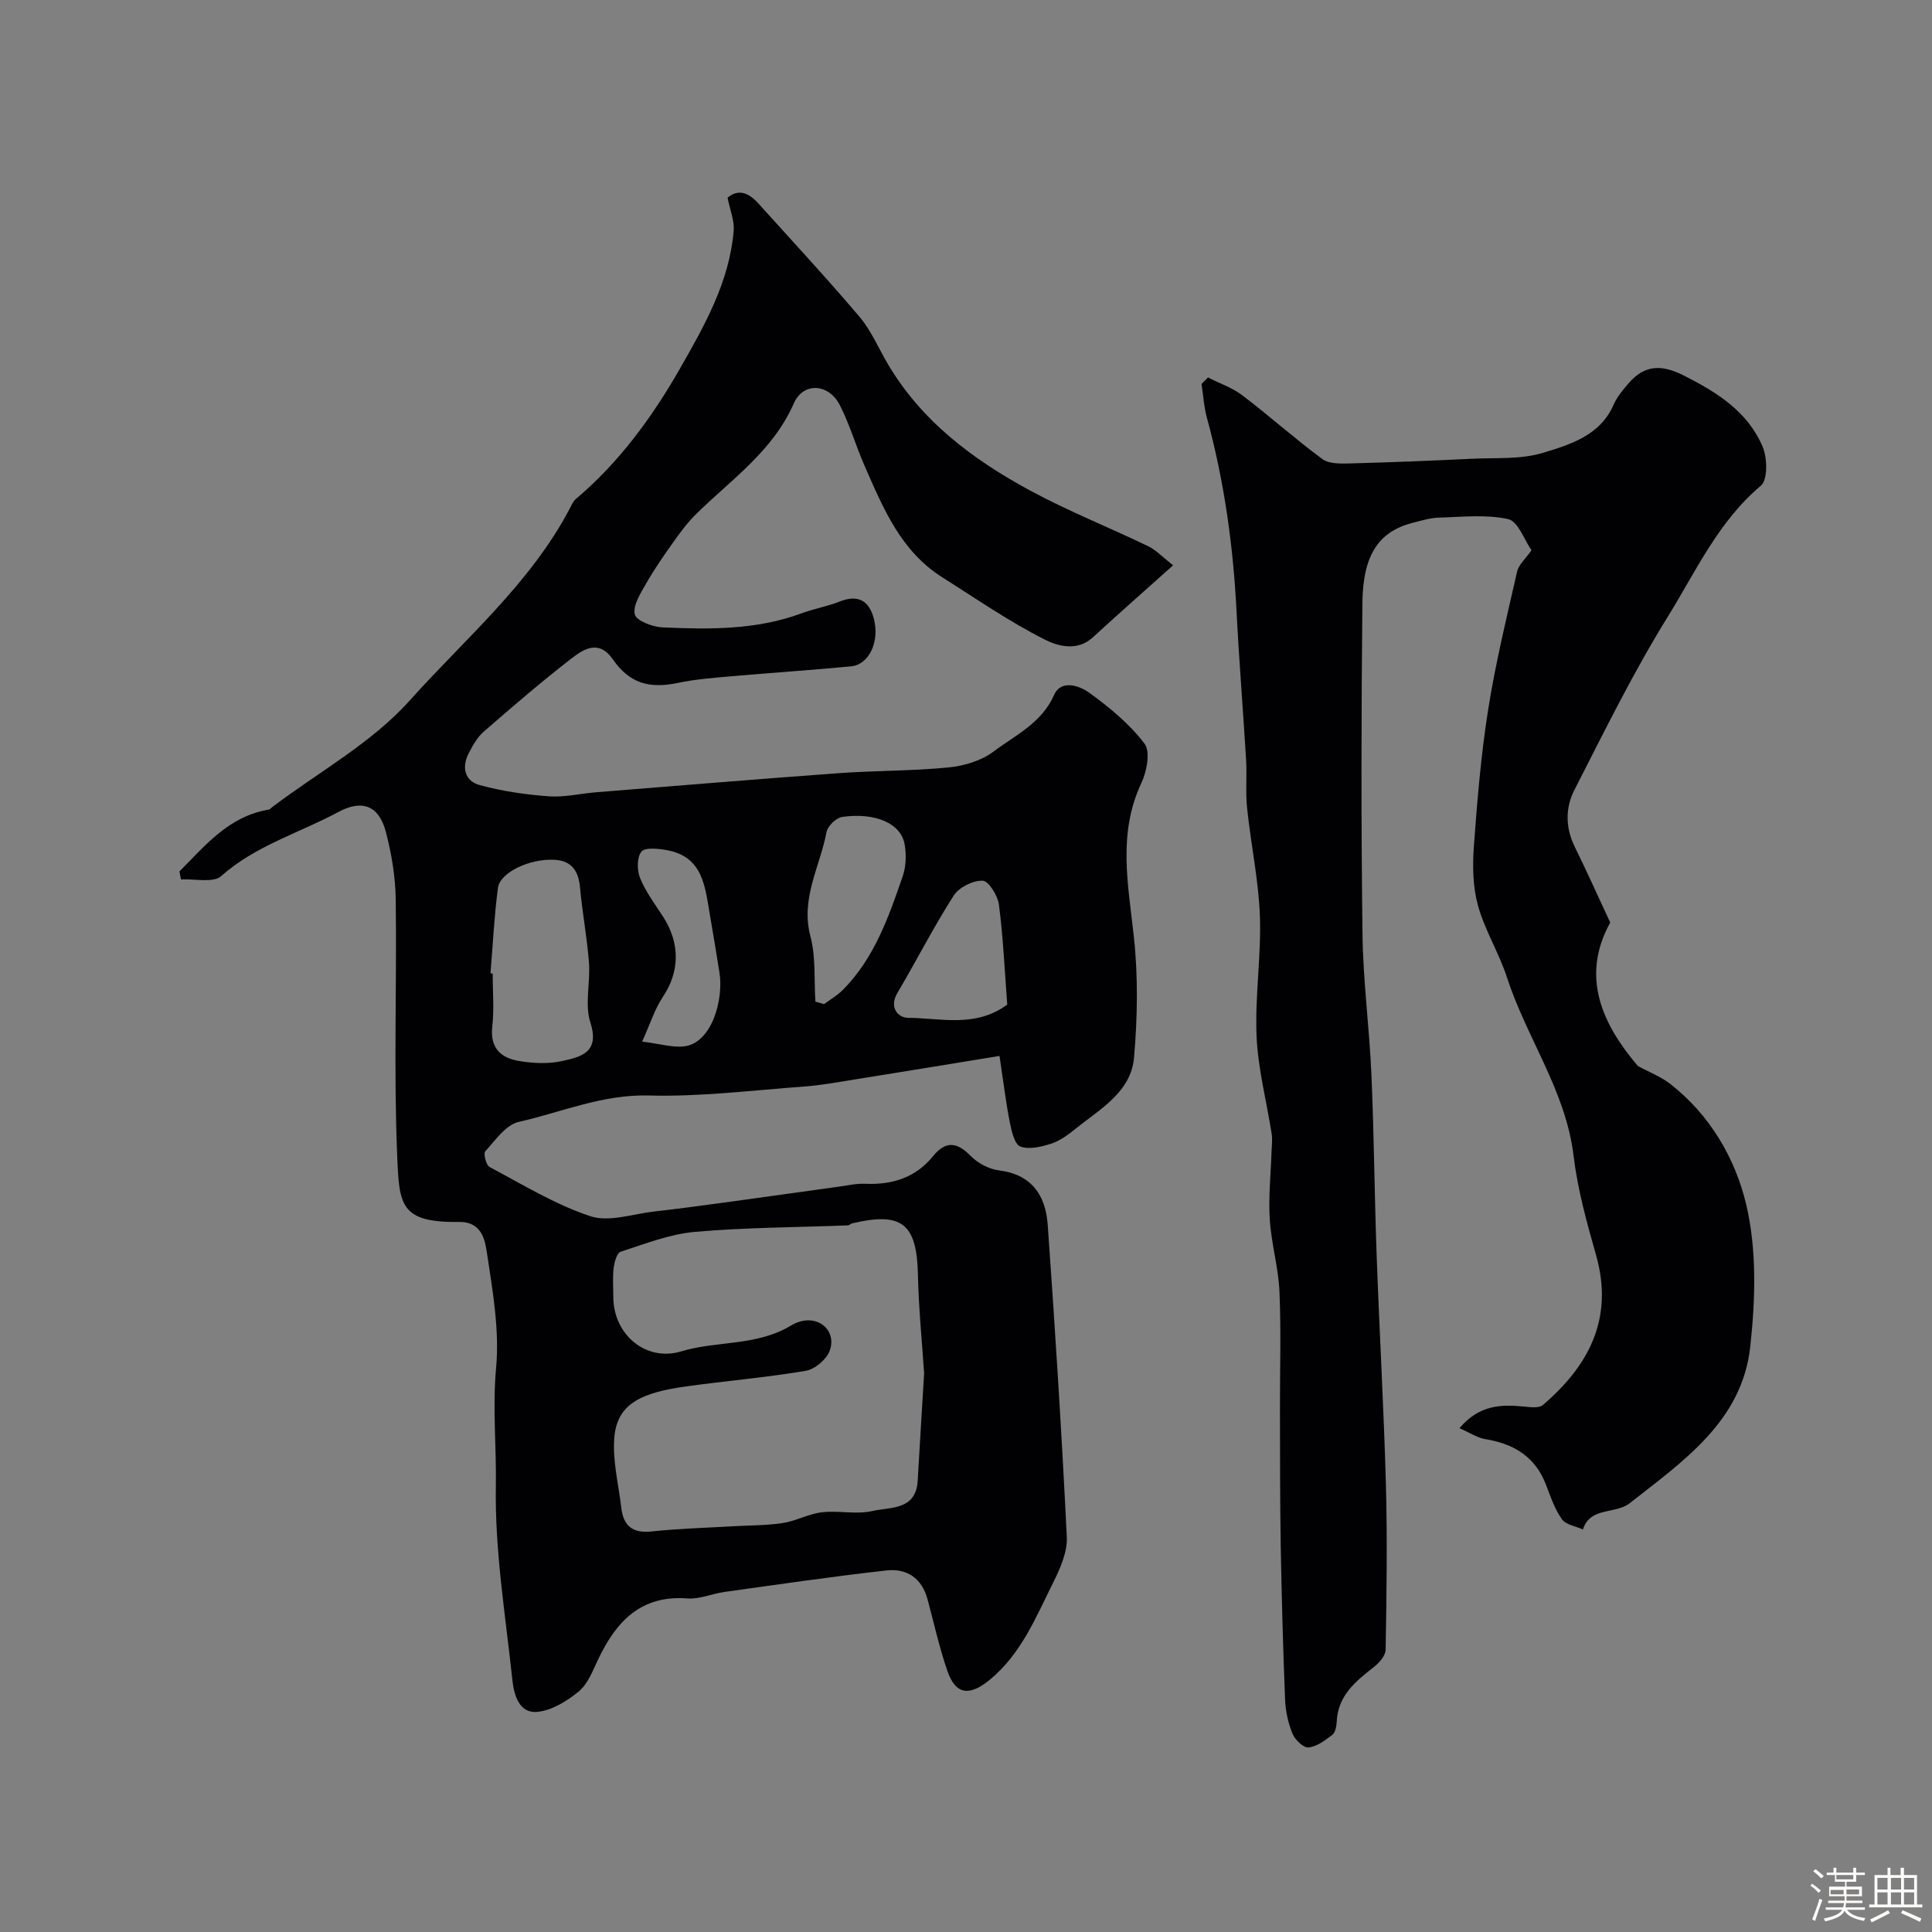
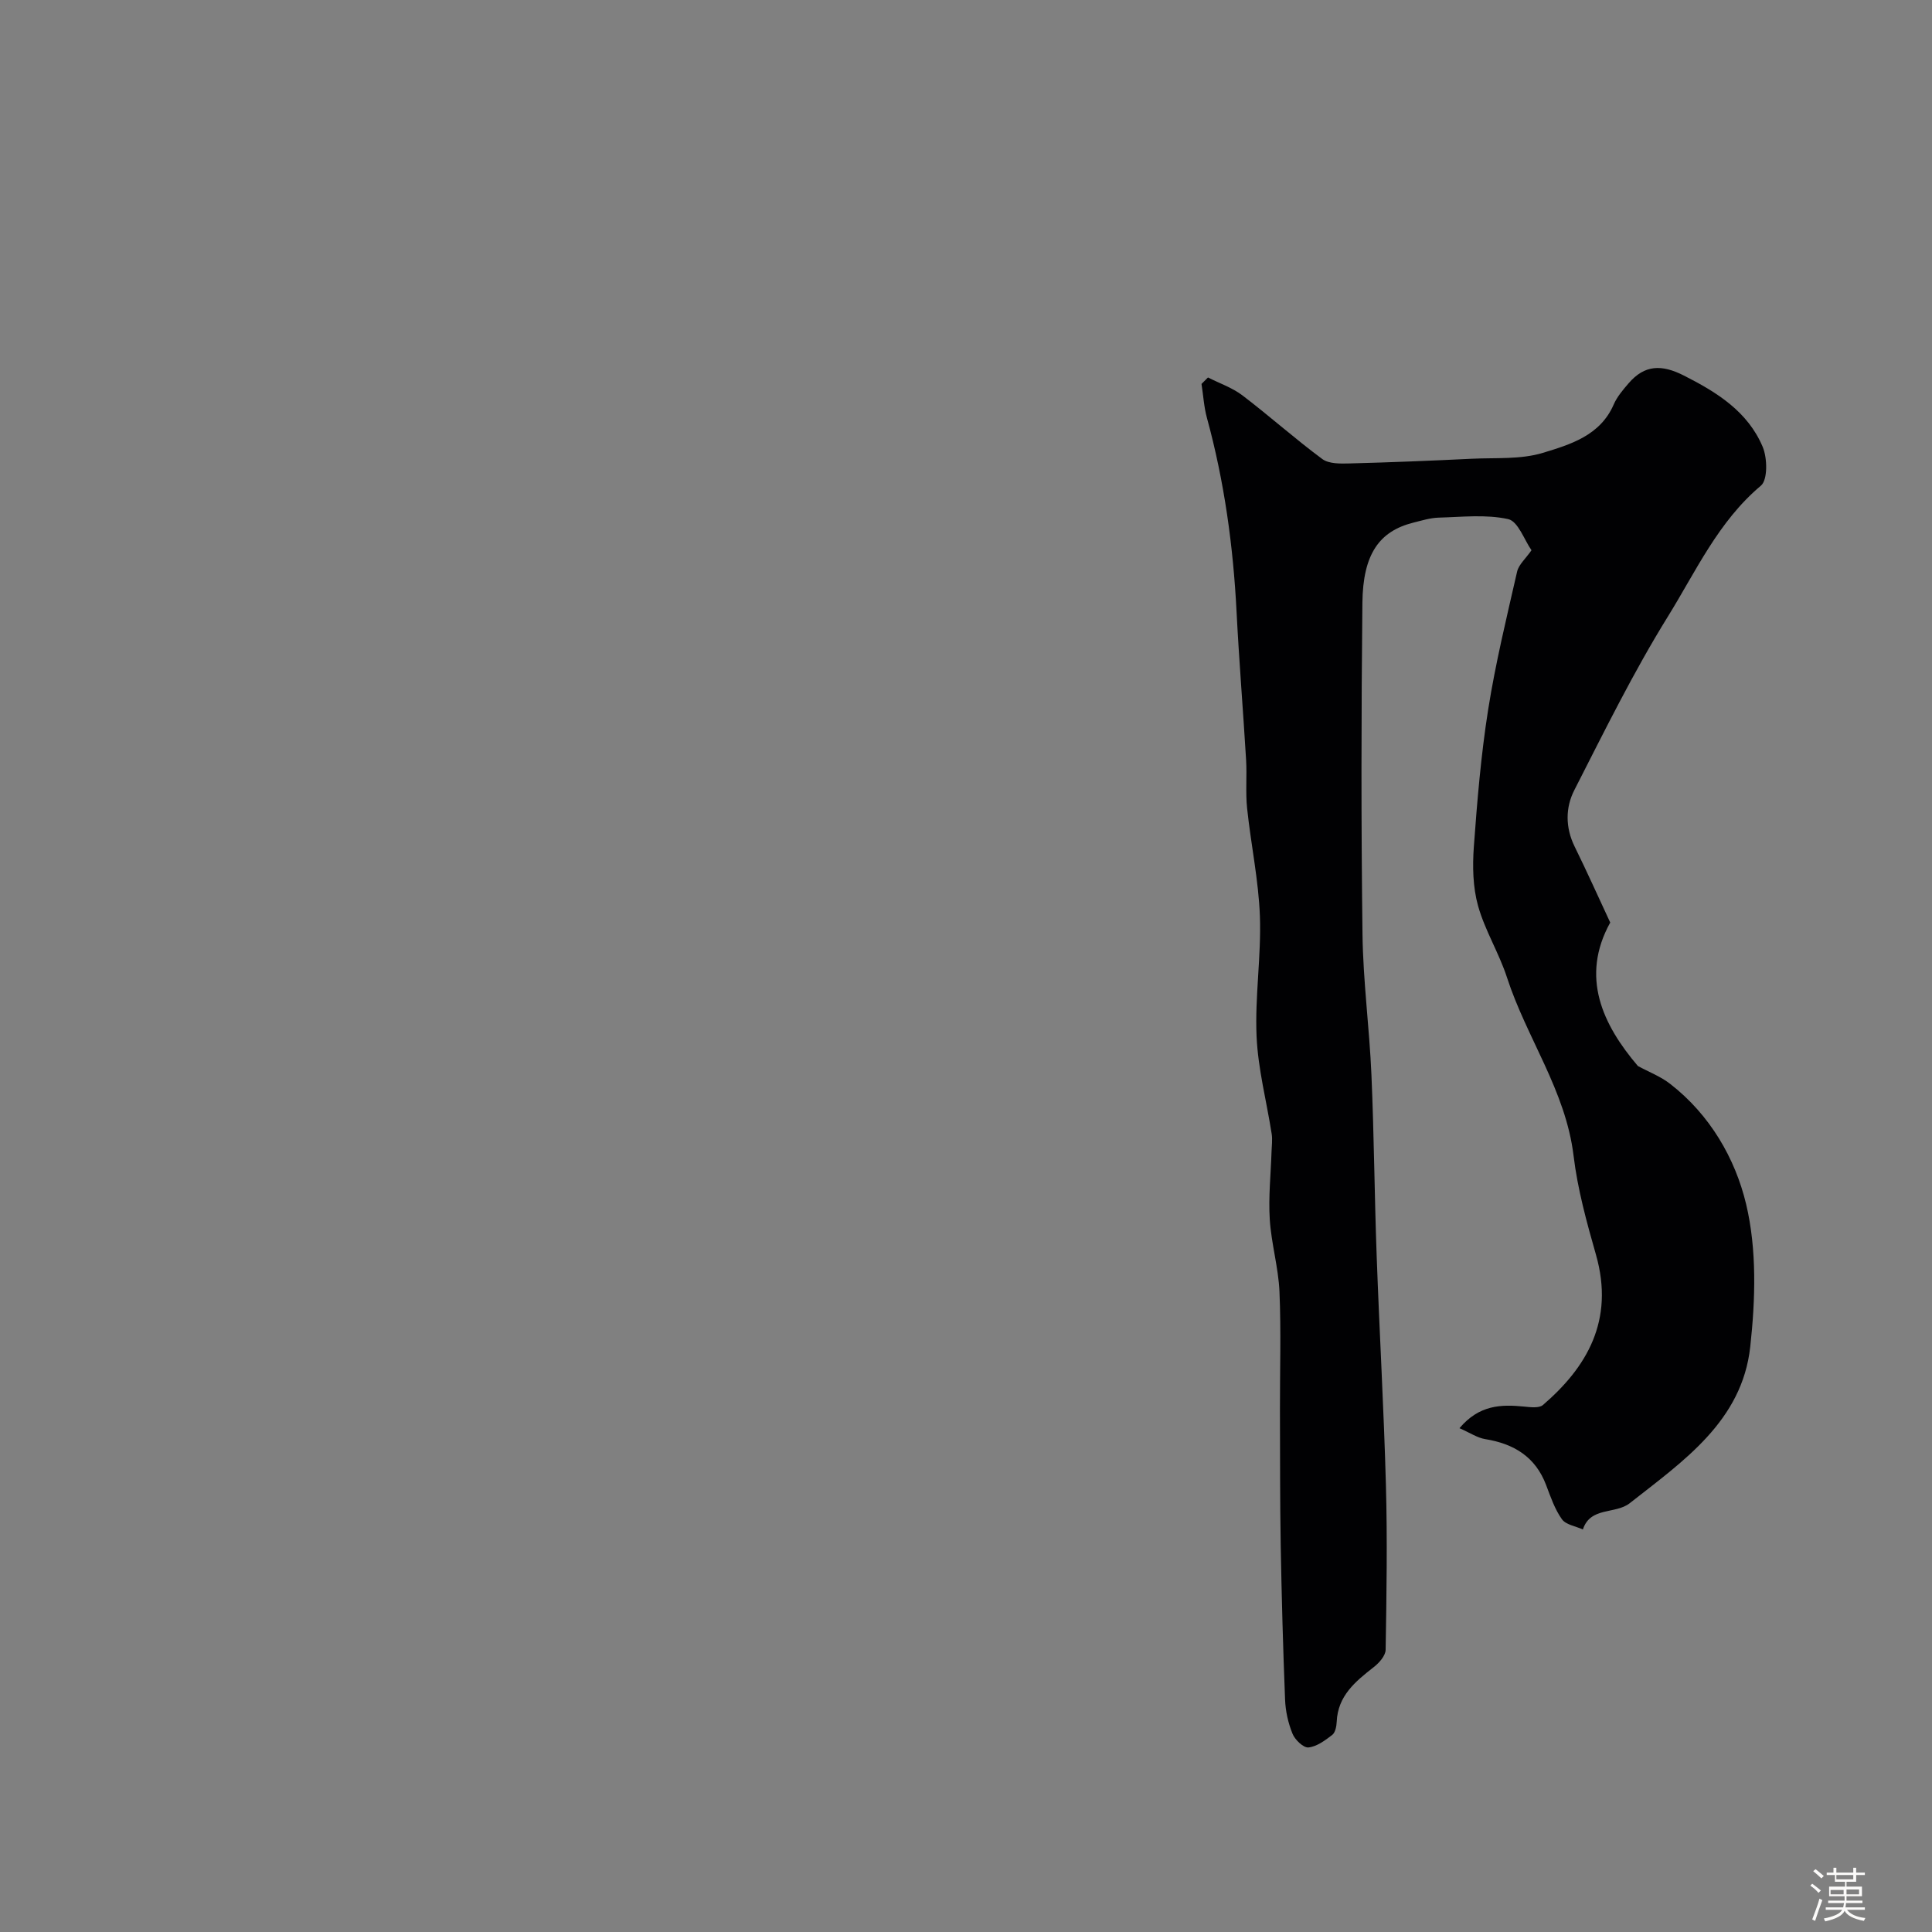
<svg xmlns="http://www.w3.org/2000/svg" enable-background="new 0 0 400 400" viewBox="0 0 400 400">
  <rect x="0" y="0" width="400" height="400" fill="#808080" stroke="none" />
  <path d="m374.8 390.4.4-.4c.7.5 1.3 1 1.8 1.4l-.5.5c-.5-.6-1.1-1.1-1.7-1.5zm1 7.3-.6-.3c.5-1.4 1.1-2.8 1.5-4.3.2.1.4.2.6.3-.5 1.3-1 2.8-1.5 4.3zm-.4-10.3.5-.4c.4.3 1 .8 1.7 1.4l-.5.5c-.5-.5-1.1-1-1.7-1.5zm2.5.3h1.7v-1h.6v1h3.5v-1h.6v1h1.8v.5h-1.8v1.4h-2v1h3.2v2h-3.2v.9h3.3v.5h-3.4c0 .3-.1.6-.1.9h4v.5h-3.7c.7.9 1.9 1.5 3.8 1.7-.1.2-.2.4-.3.6-2.1-.4-3.5-1.1-4-2.1-.4 1-1.8 1.7-4 2.2-.1-.2-.2-.4-.3-.6 2.1-.4 3.4-1 3.8-1.8h-3.4v-.5h3.6c.1-.3.1-.6.2-.9h-3.3v-.5h3.4c0-.3 0-.6 0-.9h-3.2v-2h3.3v-1h-2.1v-1.4h-1.7v-.5zm1.1 3.5v1h2.7c0-.3 0-.4 0-.4 0-.1 0-.2 0-.2 0-.1 0-.2 0-.3h-2.7zm1.2-3v.9h3.5v-.9zm4.7 3h-2.6v.6.4h2.6z" fill="#fcfbfa" />
-   <path d="m393.6 386.7h.6v1.5h2.7v6.1h1.1v.6h-11v-.6h1.1v-6.1h2.7v-1.5h.6v1.5h2.1v-1.5zm-2.7 8.8.4.6c-1.2.6-2.5 1.3-3.8 1.9-.1-.2-.2-.4-.3-.6 1.2-.6 2.5-1.2 3.7-1.9zm-2.2-6.7v2.4h2.1v-2.4zm0 3v2.5h2.1v-2.5zm2.8-3v2.4h2.1v-2.4zm0 3v2.5h2.1v-2.5zm6 6.1c-1.4-.7-2.7-1.3-3.9-1.8l.3-.6c1.5.6 2.7 1.2 3.9 1.7zm-1.2-9.1h-2.1v2.4h2.1zm-2.1 3v2.5h2.1v-2.5z" fill="#fcfbfa" />
  <g fill="#010103">
-     <path d="m37.15 180.42c5.35-5.37 10.21-11.41 18.45-12.79.29-.05.55-.36.81-.57 9.58-7.24 20.55-13.24 28.41-22.02 11.45-12.79 24.89-24.12 33.1-39.67.38-.71.7-1.55 1.29-2.05 8.94-7.54 15.79-16.92 21.49-26.87 5.08-8.89 10.33-18.07 11.2-28.7.17-2.13-.78-4.35-1.27-6.82 2.34-1.95 4.47-.93 6.39 1.2 7.01 7.78 14.14 15.45 20.91 23.43 2.39 2.81 3.89 6.38 5.78 9.62 7.02 12 17.73 19.98 29.62 26.41 7.88 4.26 16.27 7.58 24.35 11.48 1.68.81 3.04 2.29 5.2 3.97-5.87 5.26-11.3 10.03-16.62 14.92-3.24 2.98-7.3 1.8-9.95.46-7.39-3.74-14.27-8.5-21.29-12.94-8.53-5.4-12.17-14.28-15.99-22.97-1.83-4.16-3.09-8.6-5.15-12.63-2.3-4.51-7.57-4.83-9.53-.36-4.35 9.91-12.95 15.75-20.23 22.91-1.8 1.77-3.32 3.85-4.79 5.92-1.96 2.75-3.9 5.55-5.57 8.49-1.14 2-2.76 4.5-2.33 6.36.3 1.31 3.65 2.6 5.69 2.69 9.72.44 19.45.56 28.81-2.9 2.59-.96 5.35-1.44 7.92-2.45 3.82-1.51 6.1-.17 7.07 3.54 1.25 4.79-.99 9.52-4.72 9.88-8.35.8-16.73 1.34-25.09 2.08-3.59.32-7.21.6-10.72 1.34-6.06 1.27-10.07.08-13.54-4.91-2.79-4.02-5.89-2.18-8.38-.26-6.3 4.86-12.33 10.07-18.34 15.29-1.31 1.14-2.23 2.82-3.06 4.4-1.52 2.88-.9 5.77 2.18 6.62 4.66 1.29 9.54 1.99 14.37 2.35 3.22.24 6.52-.58 9.79-.84 16.72-1.34 33.44-2.73 50.18-3.95 7.58-.55 15.22-.45 22.78-1.19 3.2-.31 6.77-1.37 9.29-3.26 4.54-3.42 9.97-5.88 12.57-11.73 1.47-3.32 5.31-1.91 7.31-.46 4.19 3.03 8.32 6.45 11.42 10.52 1.25 1.64.48 5.75-.64 8.13-4.95 10.5-2.74 21.05-1.57 31.83.9 8.26.76 16.74.04 25.03-.63 7.2-7.08 10.68-12.15 14.78-1.51 1.22-3.17 2.45-4.97 3.04-2.04.66-4.57 1.28-6.41.61-1.19-.43-1.82-3.16-2.18-4.96-.81-4.07-1.3-8.21-2.14-13.8-10.54 1.72-20.19 3.31-29.84 4.85-3.55.57-7.1 1.23-10.68 1.49-10.69.78-21.41 2.14-32.08 1.85-9.58-.26-18.04 3.45-26.95 5.47-2.66.6-4.83 3.79-6.92 6.08-.43.47.17 2.87.9 3.26 6.84 3.63 13.57 7.77 20.85 10.18 3.87 1.28 8.78-.47 13.21-.97 4.71-.53 9.41-1.16 14.11-1.8 8.08-1.1 16.15-2.25 24.23-3.36 1.78-.25 3.59-.66 5.37-.58 5.6.24 10.41-1.26 14.04-5.72 2.63-3.23 4.97-2.93 7.82-.02 1.47 1.5 3.78 2.71 5.85 2.97 6.82.85 9.64 5.25 10.07 11.26 1.53 21.53 2.9 43.08 3.95 64.64.15 3.14-1.4 6.59-2.87 9.54-3.56 7.13-6.56 14.62-13.03 19.98-4.17 3.45-7.09 3.25-8.83-1.8-1.67-4.86-2.78-9.91-4.12-14.88-1.17-4.34-4.32-6.38-8.44-5.92-11.21 1.25-22.38 2.9-33.56 4.45-2.58.36-5.18 1.54-7.69 1.35-9.66-.74-14.75 4.78-18.48 12.59-1.12 2.35-2.12 5.09-4.01 6.65-2.44 2.02-5.63 3.98-8.65 4.25-3.69.33-4.78-3.51-5.1-6.54-1.42-13.37-3.66-26.79-3.43-40.15.14-8.14-.71-16.3.05-24.53.73-7.9-.73-16.08-1.93-24.03-.39-2.56-1.13-6.25-5.69-6.19-12.3.16-12.44-3.52-12.86-13.79-.73-17.63-.06-35.32-.3-52.98-.06-4.69-.86-9.47-2.05-14.01-1.41-5.37-4.86-6.77-9.82-4.1-8.09 4.36-17.12 6.93-24.26 13.27-1.67 1.48-5.49.53-8.33.7-.12-.59-.22-1.12-.32-1.66zm154.18 103.94c-.43-6.55-1.13-13.47-1.28-20.39-.23-10.6-3.25-13.13-13.6-10.69-.32.07-.59.4-.9.42-10.57.41-21.17.42-31.7 1.35-5.21.46-10.31 2.48-15.36 4.11-.78.25-1.29 2.17-1.44 3.37-.24 1.97-.07 3.99-.07 5.99 0 7.71 6.68 13.5 14.09 11.26 7.45-2.25 15.49-1.01 22.72-5.35 4.94-2.97 9.66.74 7.98 5.25-.67 1.79-3.06 3.81-4.93 4.13-8.2 1.39-16.52 2.08-24.76 3.23-9.17 1.27-14.31 3.51-14.89 10.57-.4 4.8.88 9.73 1.45 14.6.44 3.71 2.33 5.28 6.27 4.86 5.56-.6 11.17-.74 16.76-1.07 3.46-.2 6.97-.15 10.38-.67 2.76-.42 5.37-1.91 8.12-2.23 3.45-.4 7.12.5 10.44-.26 3.69-.85 9.04-.09 9.39-6.3.41-7.26.87-14.51 1.33-22.18zm-89.78-82.84c.15.01.3.02.45.04 0 3.66.33 7.35-.08 10.96-.51 4.48 1.8 6.53 5.56 7.15 2.9.48 6.05.64 8.88.01 3.87-.85 7.88-1.75 5.87-7.98-1.21-3.77.02-8.26-.29-12.39-.39-5.19-1.38-10.34-1.85-15.53-.31-3.44-1.69-5.56-5.28-5.77-5.08-.29-11.3 2.59-11.72 5.84-.77 5.86-1.05 11.78-1.54 17.67zm67.27 5.85c.6.18 1.2.35 1.79.53 1.3-.97 2.74-1.8 3.88-2.94 6.53-6.57 9.49-15.08 12.41-23.55.69-2.02.77-4.46.4-6.58-.75-4.32-5.98-6.66-12.91-5.7-1.25.17-3.03 1.88-3.26 3.12-1.35 7.14-5.42 13.76-3.34 21.61 1.14 4.3.74 9 1.03 13.51zm39.72.62c-.53-6.99-.84-13.88-1.72-20.68-.24-1.88-2.14-4.93-3.37-4.97-2.01-.07-4.9 1.36-5.99 3.07-4.18 6.53-7.71 13.48-11.66 20.16-1.79 3.03.15 5.15 2.21 5.16 6.76.04 13.9 2.13 20.53-2.74zm-75.59 7.66c3.85.49 6.28 1.25 8.61 1 5.82-.61 8.28-9.71 7.4-15.26-.64-3.97-1.27-7.93-1.97-11.89-1.01-5.8-1.36-12.12-8.94-13.49-1.76-.32-4.52-.61-5.26.32-.95 1.21-.92 3.89-.25 5.51 1.16 2.83 3.08 5.36 4.75 7.96 3.59 5.57 3.4 11.41-.01 16.53-1.73 2.59-2.68 5.68-4.33 9.32z" />
    <path d="m250.1 78.15c2.39 1.22 5.03 2.11 7.13 3.71 5.61 4.27 10.88 8.99 16.54 13.18 1.37 1.01 3.74.96 5.64.91 8.43-.22 16.86-.56 25.29-.97 4.94-.24 10.12.18 14.73-1.22 5.68-1.73 11.87-3.57 14.67-10.01.7-1.62 1.93-3.05 3.1-4.41 3.3-3.83 6.82-3.92 11.4-1.6 6.91 3.49 13.25 7.47 16.34 14.76.98 2.31 1.07 6.84-.36 8.05-8.83 7.42-13.46 17.74-19.27 27.11-7.16 11.55-13.18 23.82-19.37 35.94-1.85 3.62-1.86 7.74.07 11.67 2.55 5.18 4.91 10.45 7.37 15.73-6.24 11.28-1.57 21.14 5.73 29.71 2.25 1.22 4.72 2.16 6.71 3.72 8.2 6.37 13.43 15.4 15.69 24.85 2.25 9.41 1.93 19.8.86 29.55-1.69 15.41-13.87 23.67-24.95 32.39-2.98 2.34-8.14.67-9.7 5.44-1.49-.68-3.53-.97-4.35-2.13-1.48-2.08-2.34-4.63-3.26-7.06-2.22-5.87-6.69-8.56-12.63-9.52-1.61-.26-3.1-1.29-5.31-2.26 4.08-4.84 8.62-4.95 13.41-4.47 1.29.13 3.07.36 3.87-.33 8.98-7.73 14.89-17.42 10.97-31.14-1.92-6.72-3.8-13.56-4.63-20.47-1.63-13.48-9.73-24.4-13.78-36.89-1.64-5.06-4.56-9.73-5.99-14.83-1.08-3.86-1.17-8.16-.88-12.21.69-9.49 1.48-19 2.96-28.39 1.52-9.62 3.83-19.11 6-28.61.34-1.47 1.78-2.69 2.98-4.43-1.48-2.1-2.77-5.98-4.82-6.44-4.6-1.02-9.58-.44-14.4-.31-1.76.05-3.52.61-5.26 1.04-7.03 1.77-10.42 6.5-10.53 16.6-.24 22.86-.27 45.73.02 68.59.12 9.7 1.43 19.39 1.85 29.1.54 12.45.63 24.93 1.08 37.38.57 15.87 1.49 31.73 1.92 47.6.31 11.36.13 22.73-.06 34.09-.02 1.24-1.36 2.74-2.49 3.61-3.79 2.97-7.41 5.92-7.64 11.3-.04.94-.29 2.22-.92 2.71-1.48 1.14-3.2 2.43-4.93 2.6-1.03.1-2.78-1.57-3.29-2.82-.91-2.22-1.46-4.7-1.55-7.1-.42-10.59-.71-21.18-.9-31.78-.16-9.36-.13-18.72-.16-28.08-.02-8.2.25-16.41-.1-24.6-.22-5.01-1.7-9.96-2.01-14.97-.29-4.66.22-9.36.37-14.04.04-1.21.21-2.45.03-3.63-1.05-6.74-2.83-13.43-3.13-20.2-.36-8.26.98-16.59.69-24.85-.27-7.48-1.87-14.9-2.65-22.38-.35-3.31-.01-6.7-.21-10.03-.61-10.2-1.45-20.39-1.97-30.6-.69-13.6-2.53-27.01-6.13-40.16-.63-2.29-.76-4.7-1.13-7.06.46-.47.9-.91 1.34-1.34z" />
  </g>
</svg>